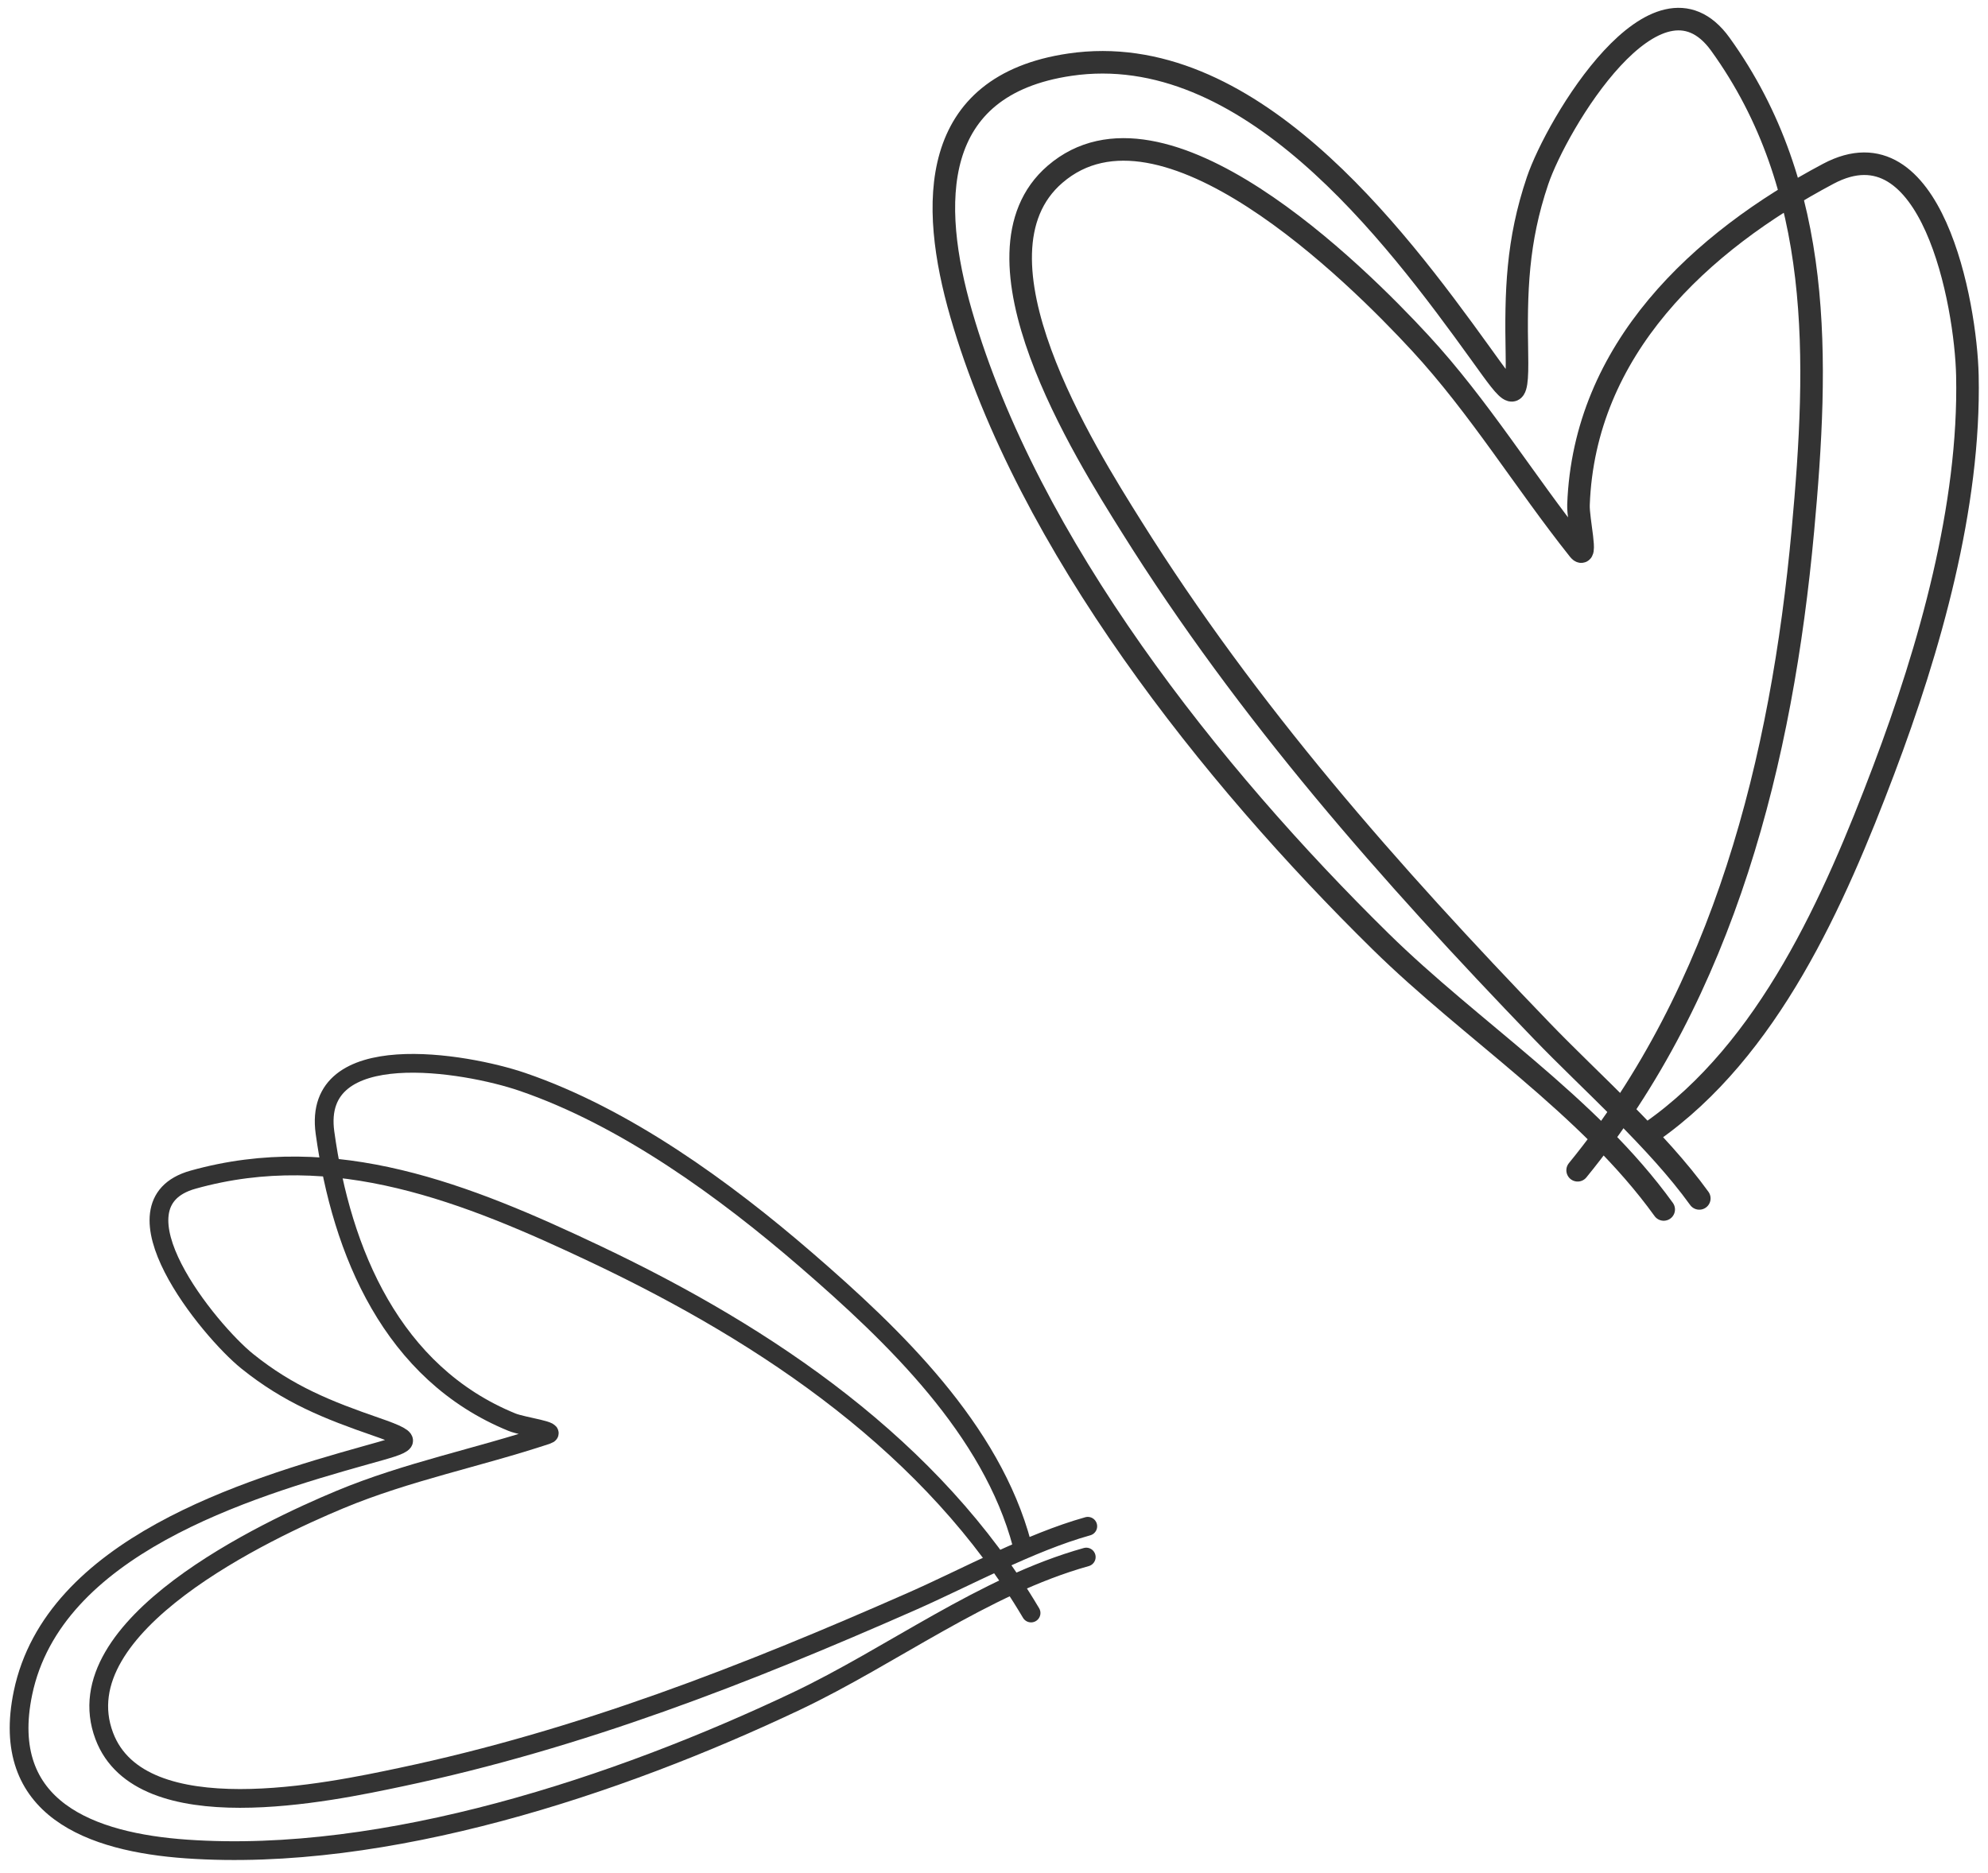
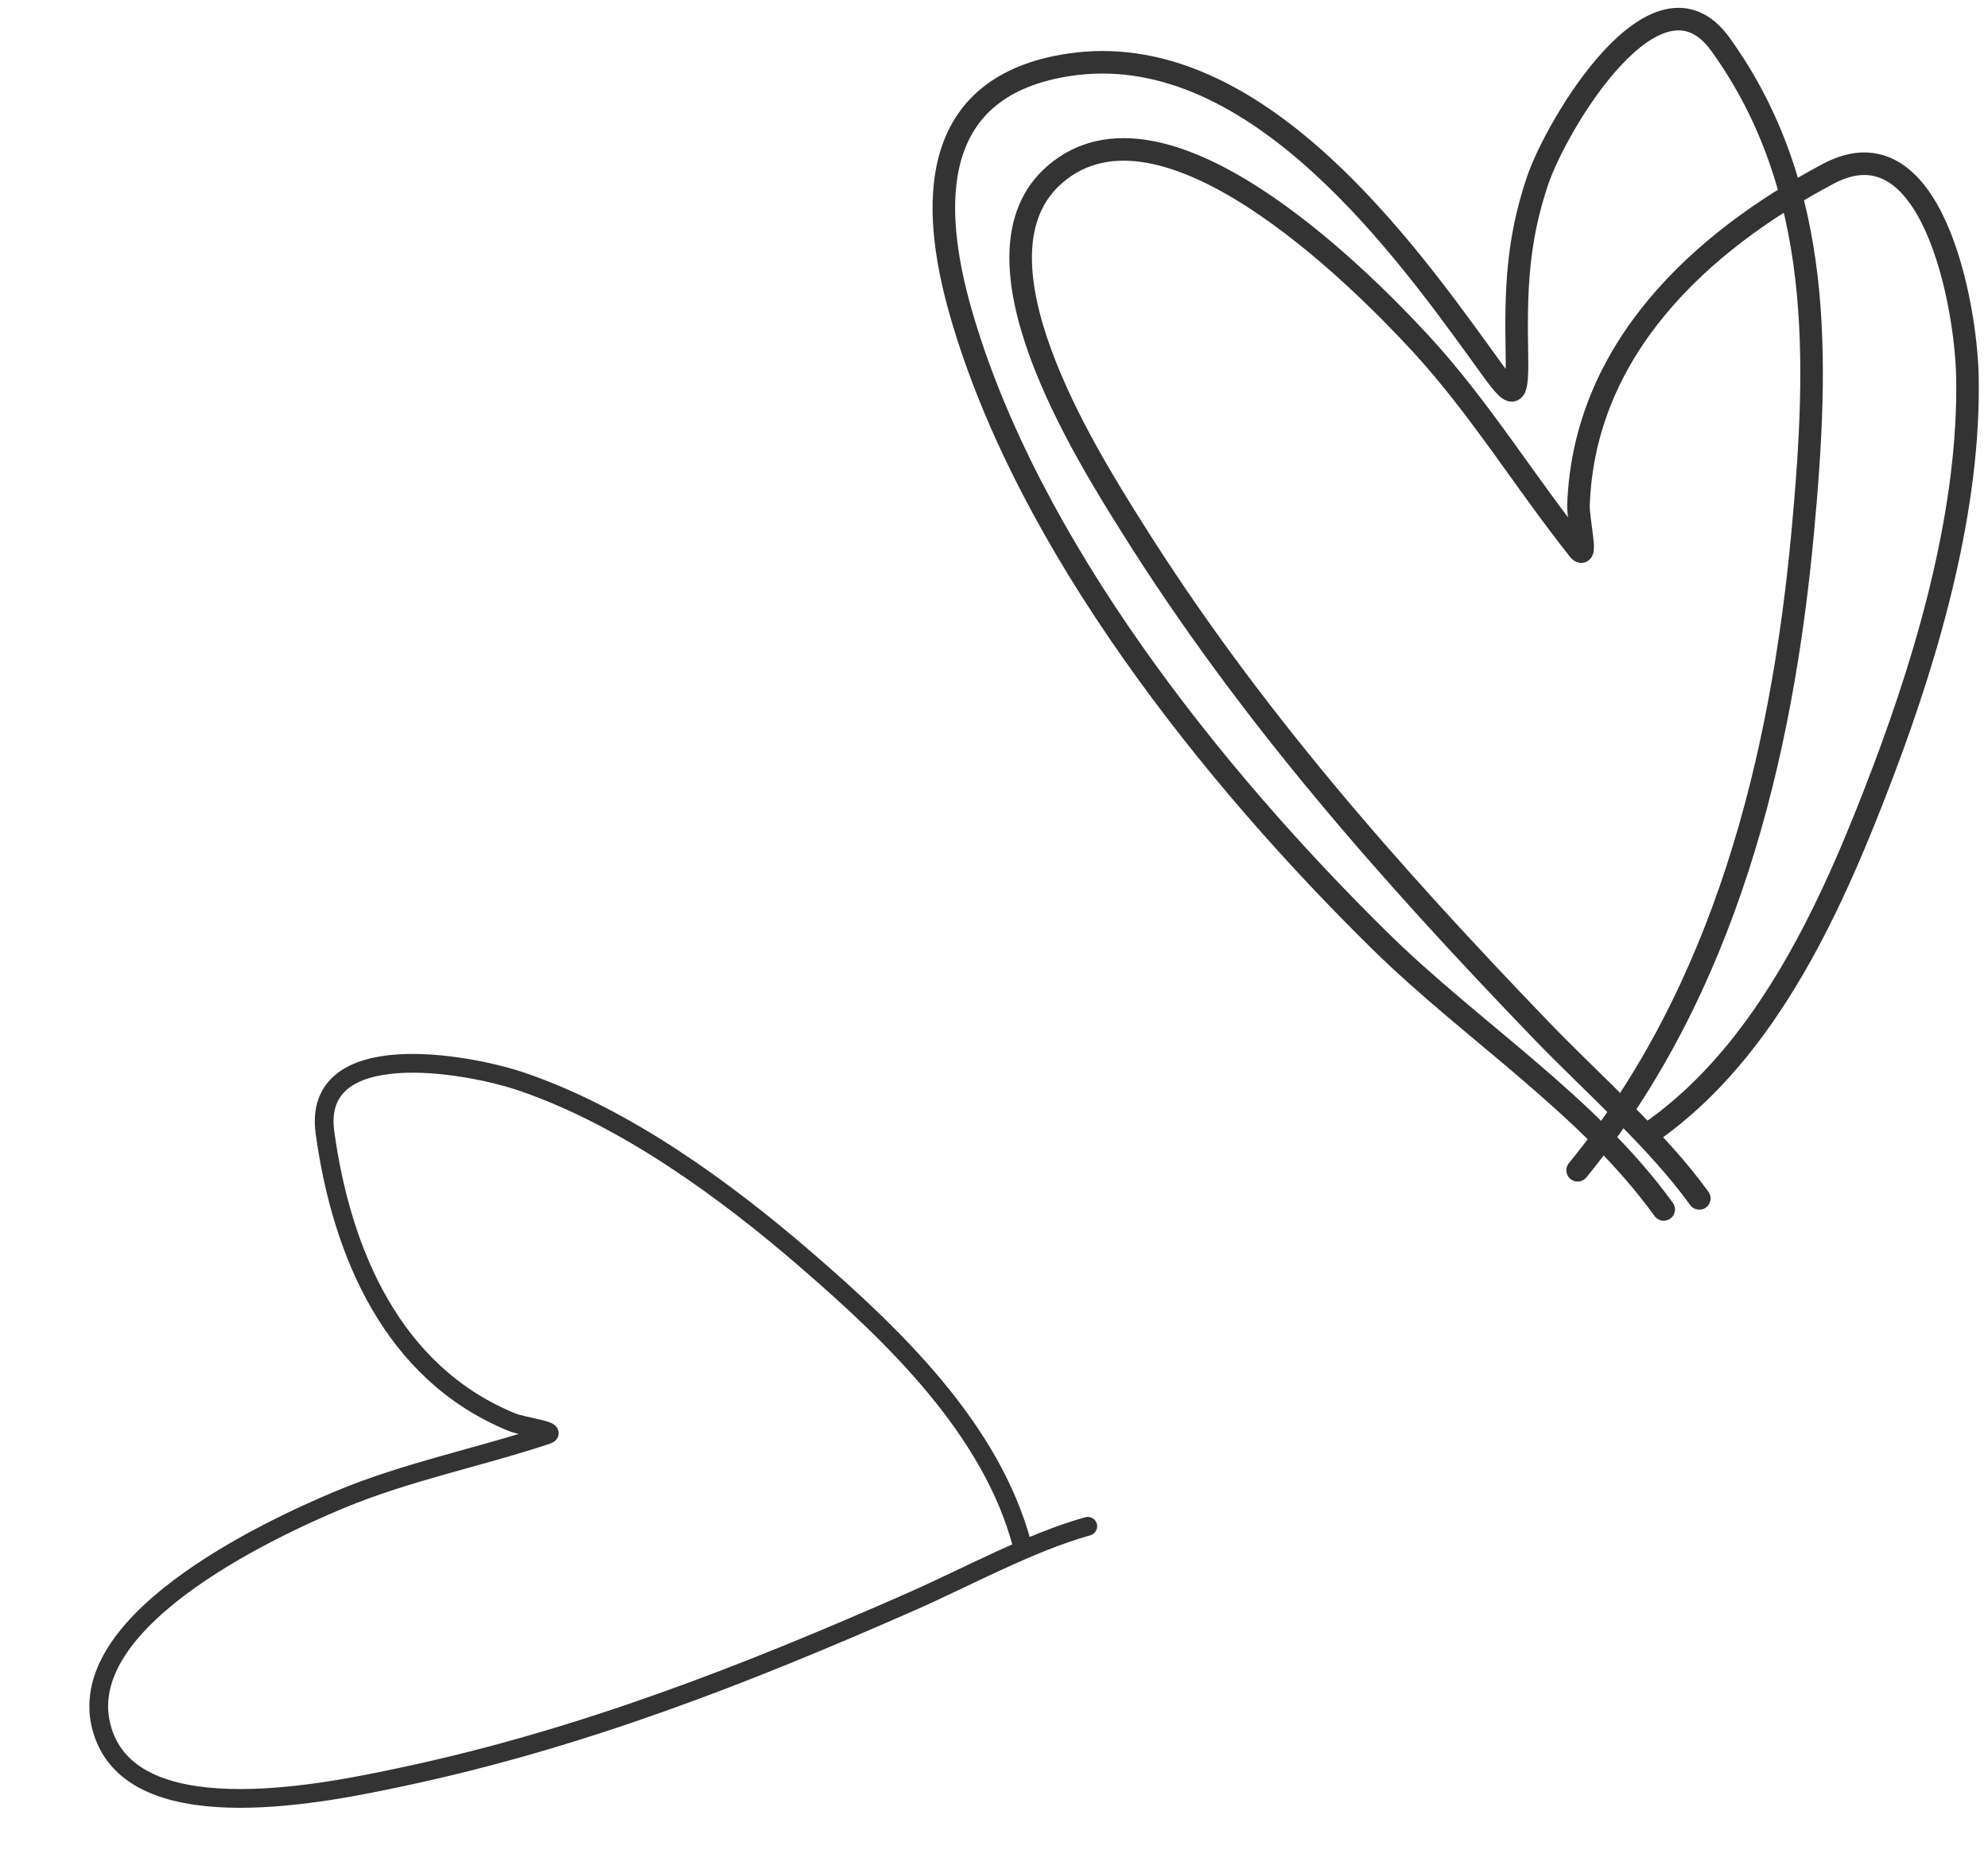
<svg xmlns="http://www.w3.org/2000/svg" width="104" height="98" viewBox="0 0 104 98" fill="none">
  <path d="M53.468 80.829C51.871 74.798 46.773 69.903 42.172 65.926C37.913 62.244 32.702 58.45 27.321 56.61C24.359 55.597 16.307 54.224 17.001 59.266C17.862 65.525 20.517 71.859 26.778 74.417C27.38 74.663 29.229 74.876 28.612 75.081C25.016 76.275 21.306 77.001 17.789 78.466C13.998 80.046 3.277 85.053 5.454 90.838C7.362 95.907 17.293 93.77 20.977 92.992C30.339 91.016 38.971 87.642 47.681 83.804C50.575 82.528 53.872 80.716 56.906 79.866" stroke="#333333" stroke-width="0.981" stroke-linecap="round" />
-   <path d="M53.939 84.405C48.798 75.724 40.209 69.917 31.204 65.644C24.426 62.429 17.517 59.651 10.097 61.73C5.54 63.007 10.926 69.616 12.937 71.233C15.101 72.974 17.145 73.785 19.695 74.666C21.904 75.429 21.402 75.512 19.139 76.146C12.882 77.899 2.792 80.95 1.202 88.587C-0.062 94.664 4.79 96.406 9.758 96.754C20.188 97.483 32.331 93.439 41.639 89.028C46.665 86.646 51.444 82.985 56.826 81.477" stroke="#333333" stroke-width="0.981" stroke-linecap="round" />
  <path d="M86.385 59.224C92.538 54.923 95.957 47.135 98.546 40.29C100.942 33.953 103.071 26.495 102.922 19.653C102.84 15.887 101.057 6.221 95.648 9.092C88.932 12.657 82.875 18.28 82.577 26.413C82.549 27.195 83.074 29.372 82.587 28.759C79.749 25.192 77.392 21.3 74.281 17.934C70.926 14.304 60.829 4.264 55.194 9.119C50.257 13.373 56.784 23.709 59.188 27.55C65.298 37.309 72.684 45.665 80.628 53.917C83.267 56.659 86.68 59.634 88.897 62.71" stroke="#333333" stroke-width="1.18" stroke-linecap="round" />
  <path d="M82.532 61.238C90.211 51.836 93.215 39.726 94.314 27.782C95.141 18.793 95.419 9.837 89.998 2.314C86.668 -2.307 81.43 6.516 80.435 9.457C79.364 12.624 79.294 15.268 79.356 18.515C79.409 21.326 79.106 20.793 77.453 18.499C72.881 12.155 65.256 2.018 55.969 3.384C48.58 4.472 48.621 10.676 50.285 16.433C53.779 28.52 63.377 40.565 72.215 49.255C76.988 53.948 83.102 57.831 87.035 63.288" stroke="#333333" stroke-width="1.18" stroke-linecap="round" />
</svg>